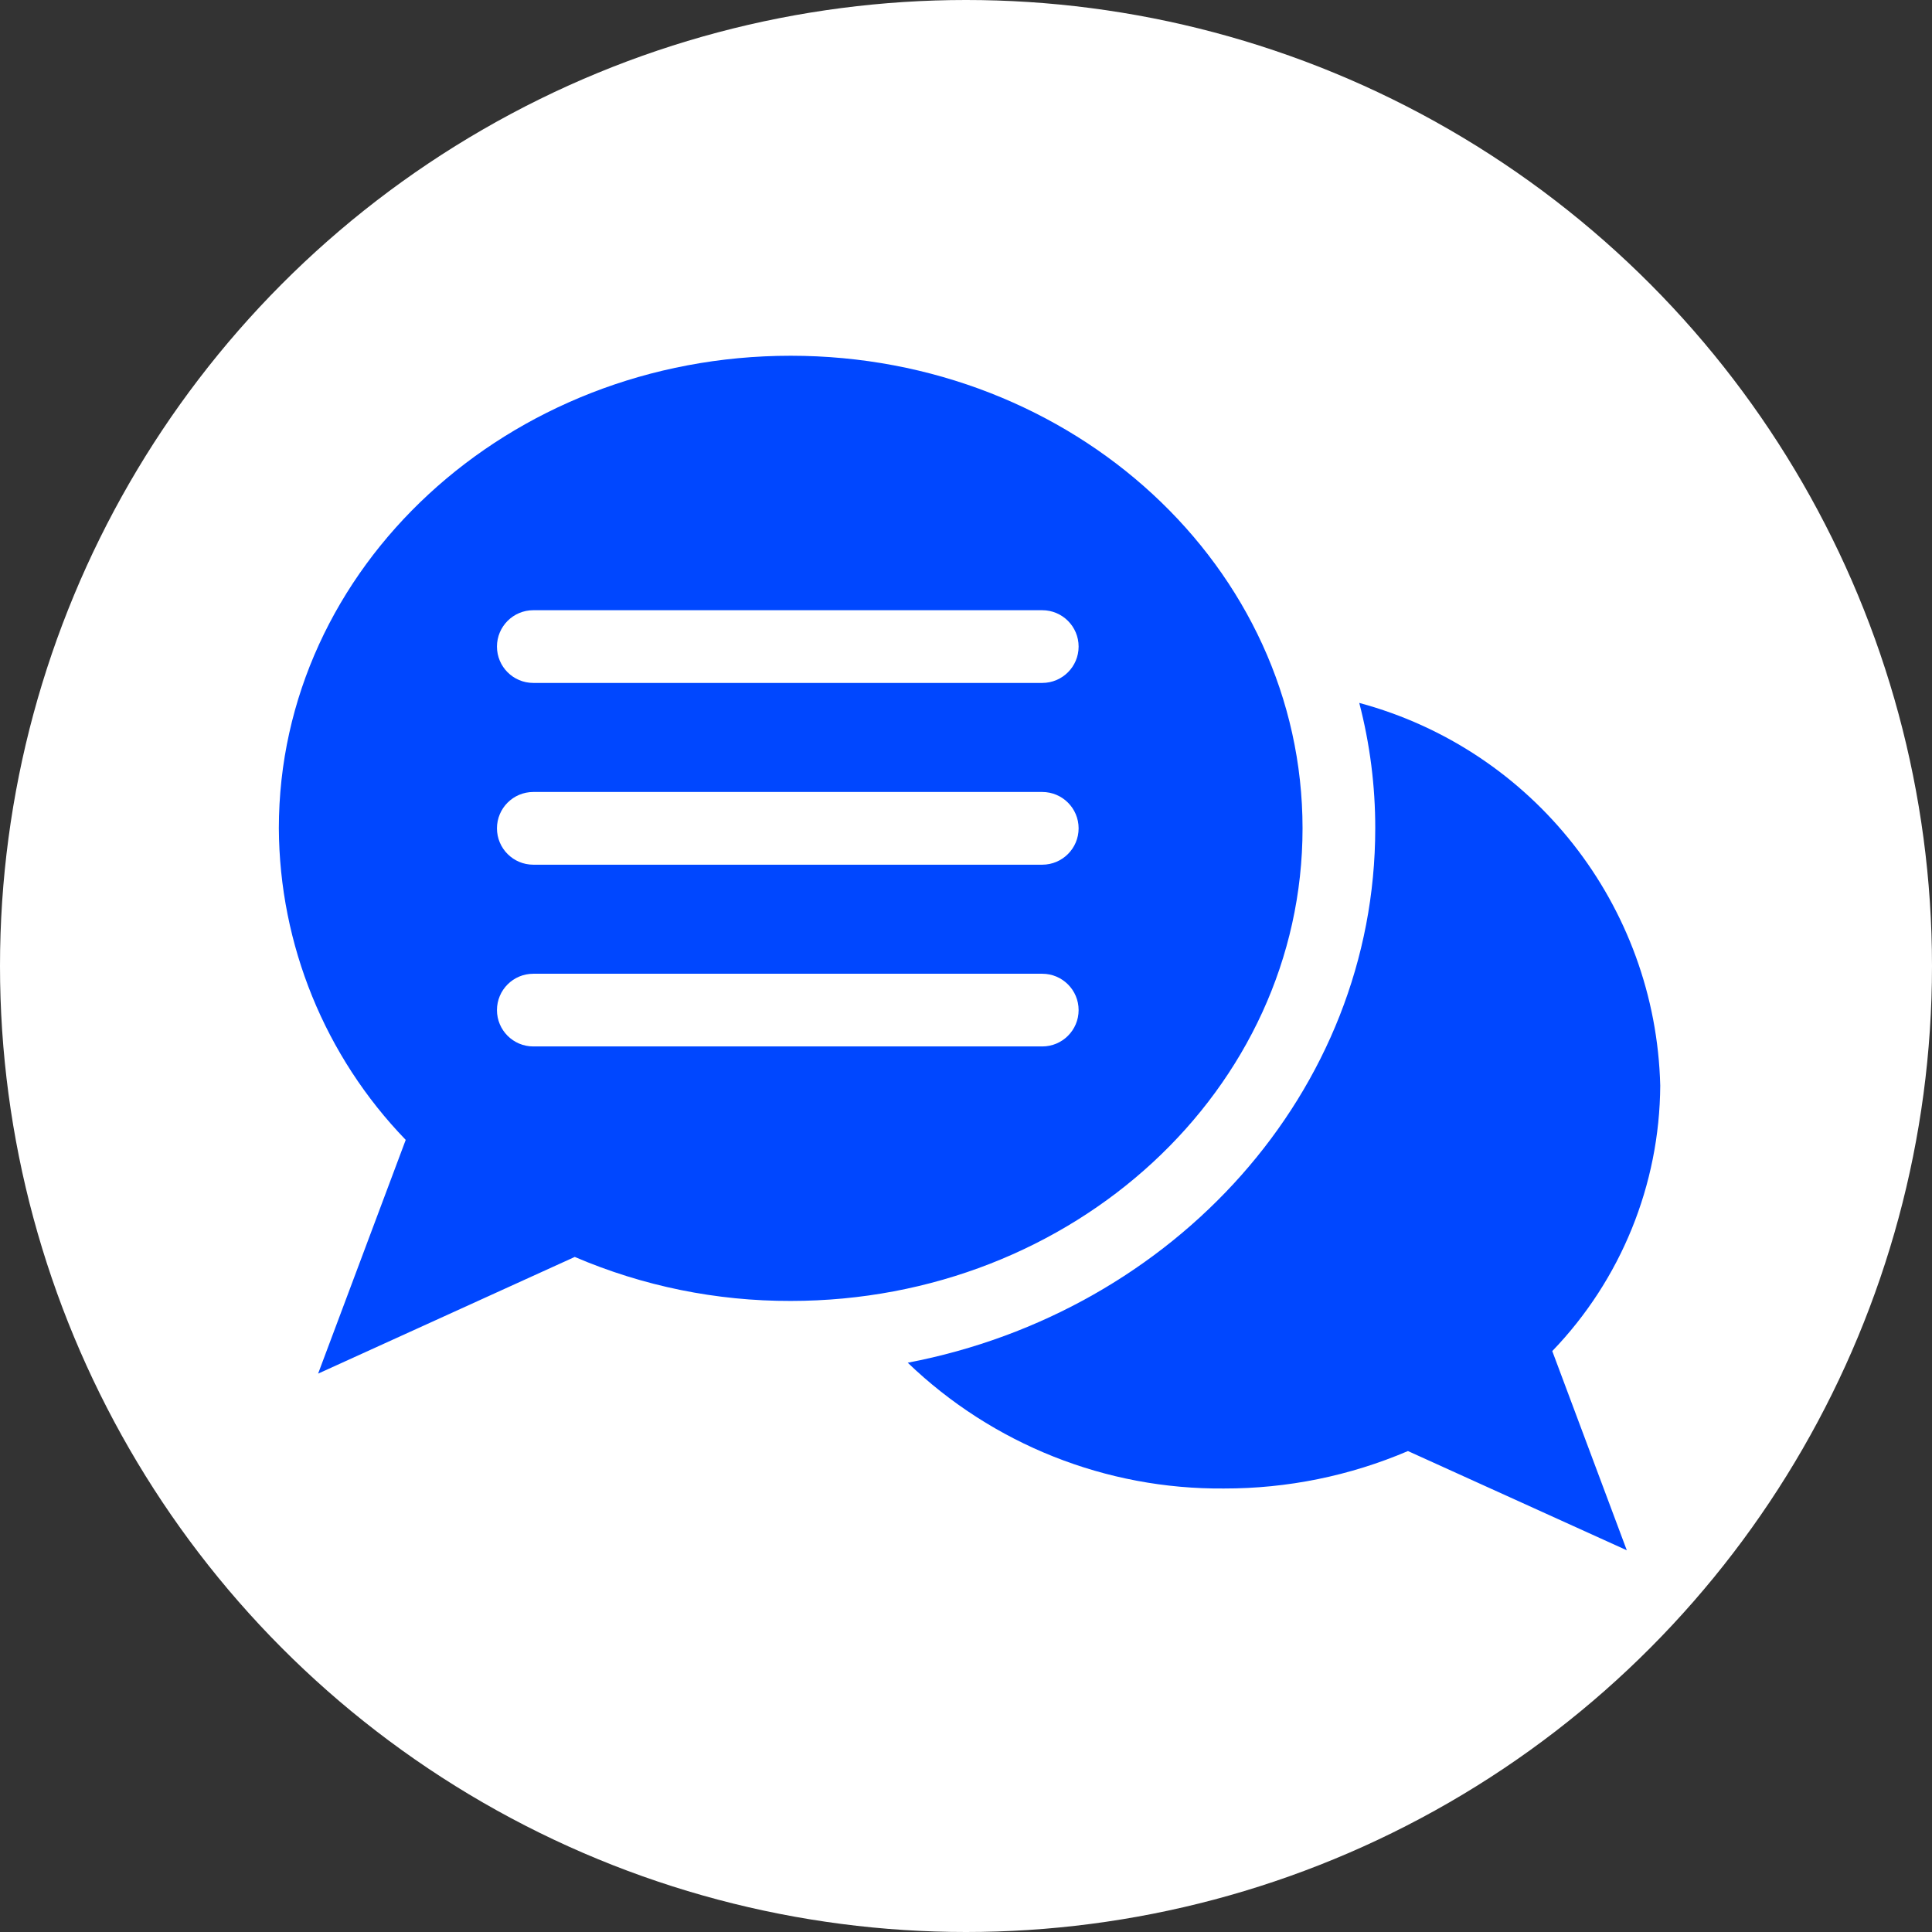
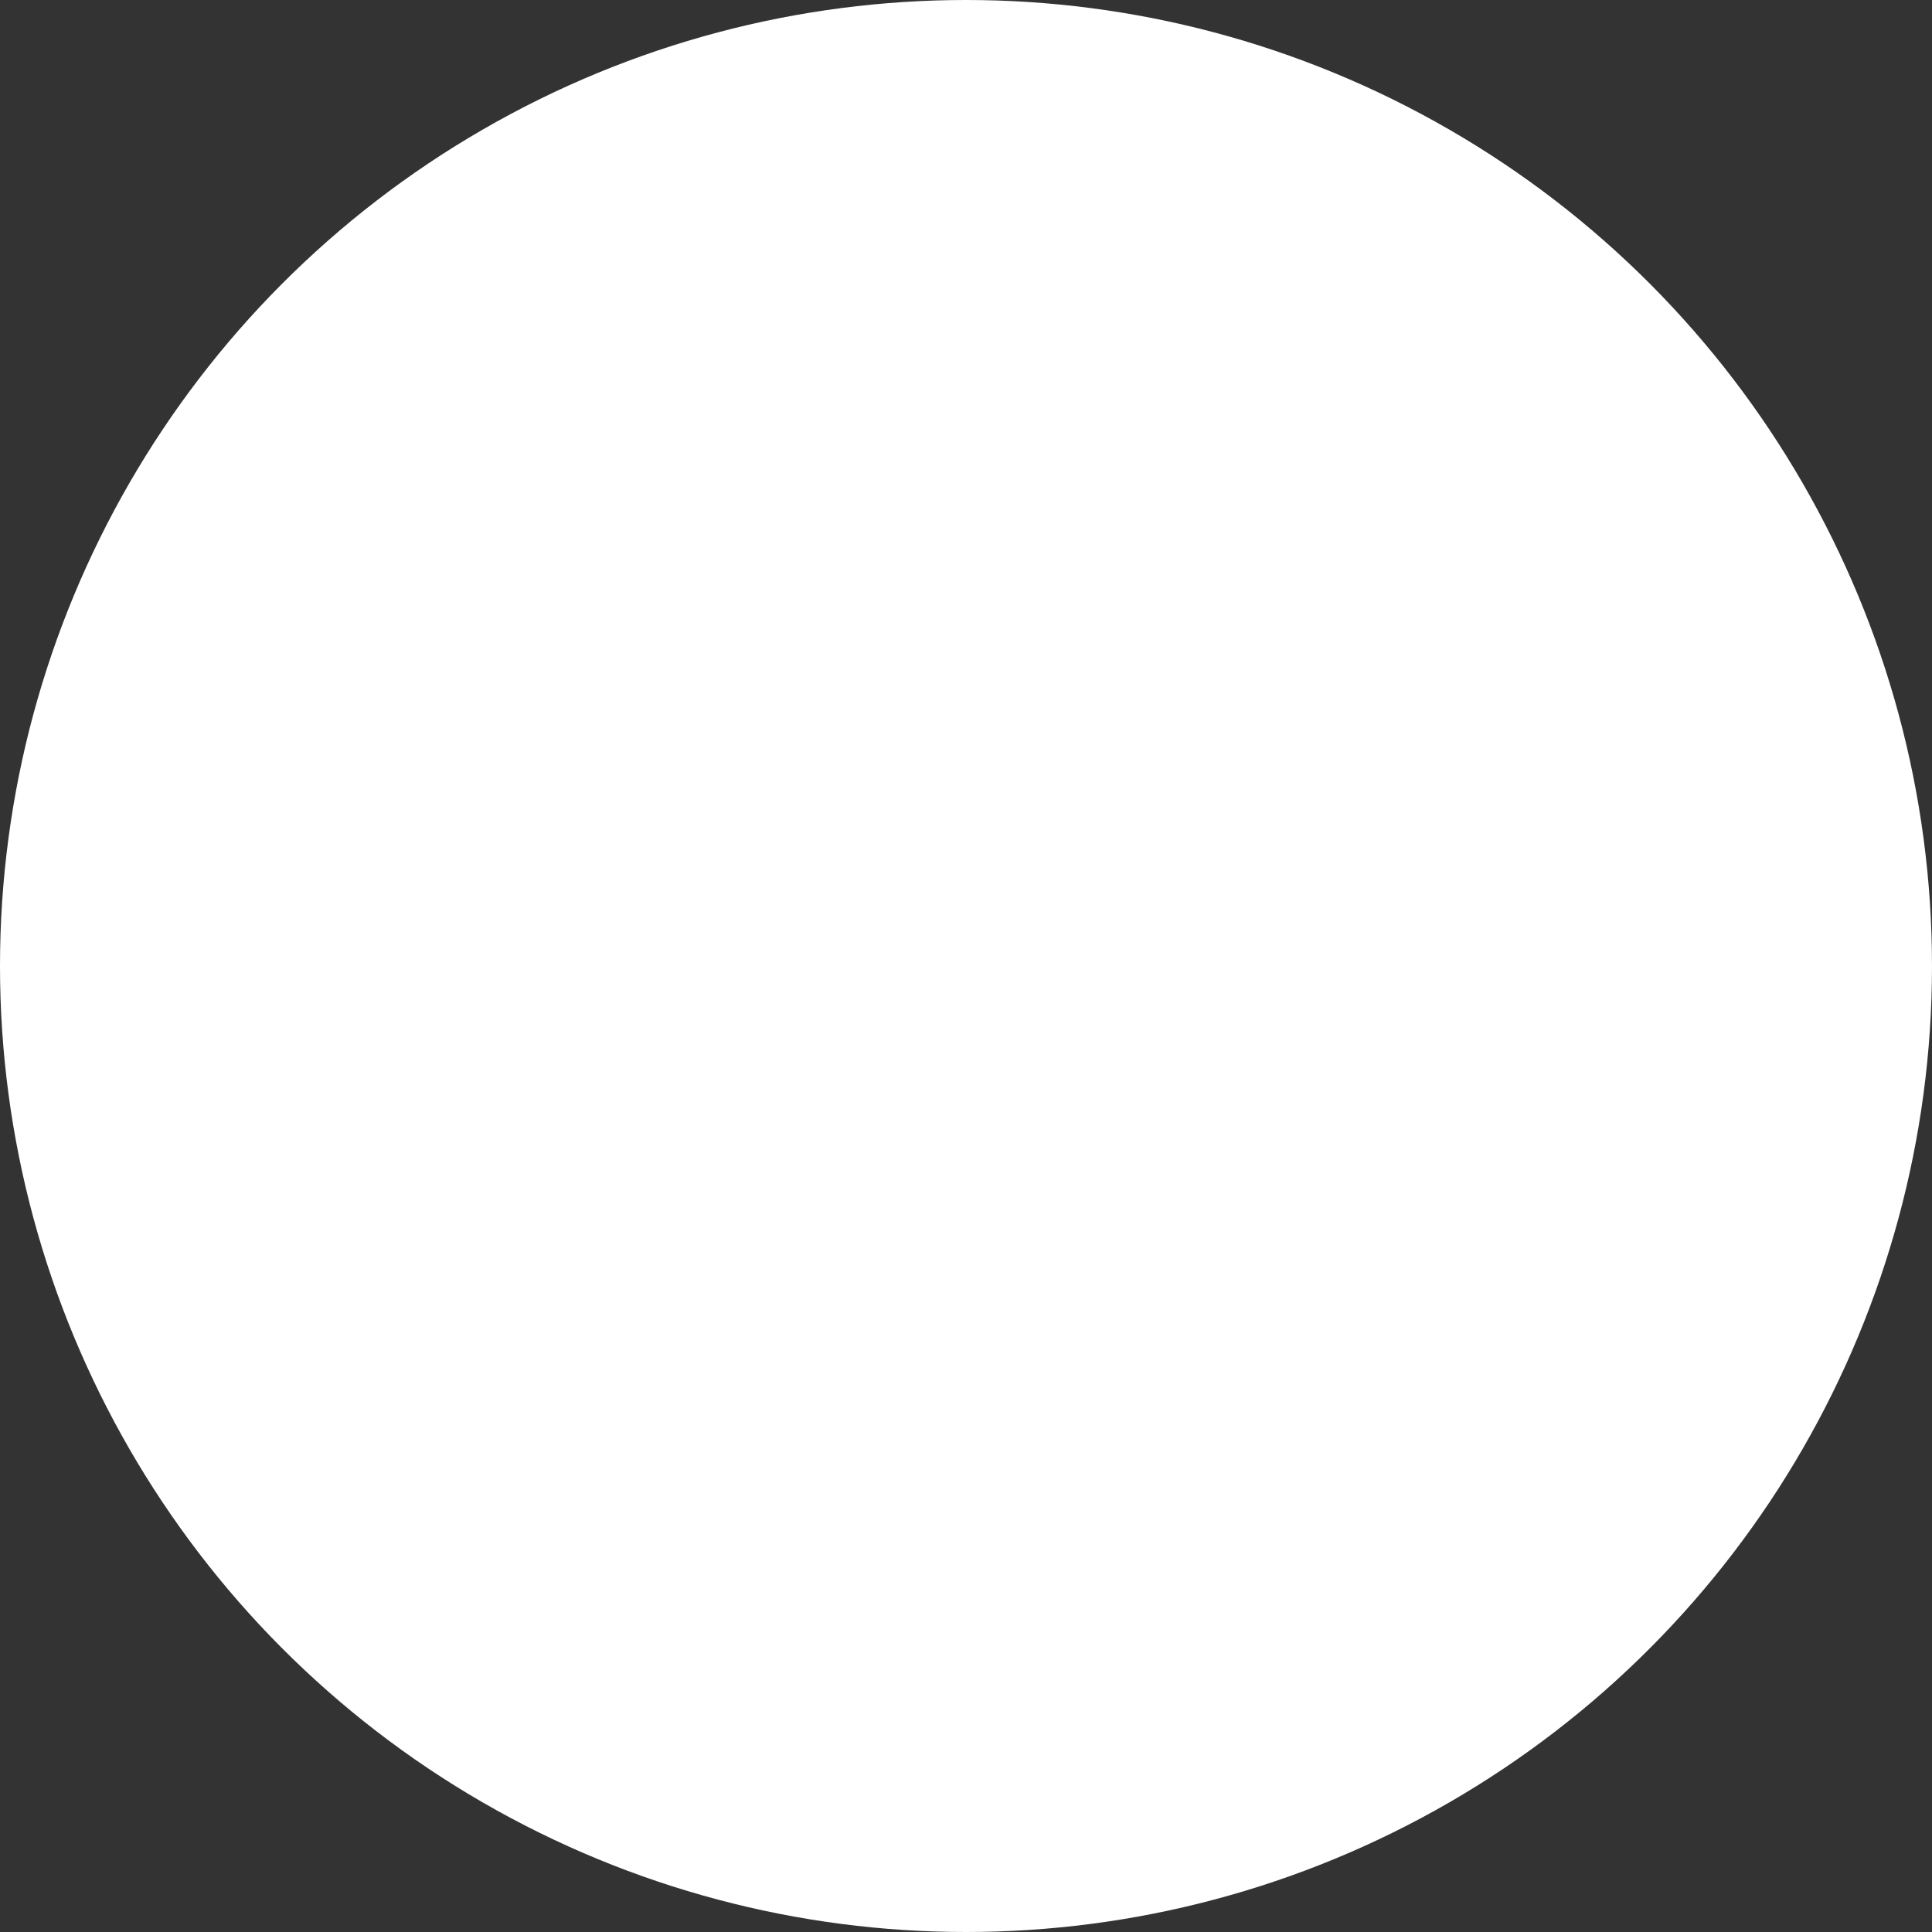
<svg xmlns="http://www.w3.org/2000/svg" width="97" height="97" viewBox="0 0 97 97" fill="none">
  <rect x="0" y="0" width="97" height="97" fill="#333333" stroke="none" />
  <circle cx="48.5" cy="48.5" r="48.5" fill="white" />
-   <path d="M77.935 67.834L81.677 77.835L70.689 72.853C67.77 74.1 64.628 74.739 61.454 74.733C55.539 74.784 49.84 72.517 45.575 68.418C58.954 65.862 69.047 54.802 69.047 41.588C69.05 39.463 68.78 37.347 68.244 35.291C76.981 37.644 83.13 45.464 83.356 54.51C83.324 59.482 81.384 64.252 77.935 67.834Z" fill="#0047FF" />
-   <path d="M39.698 17.861C25.498 17.861 14 28.484 14 41.588C14.03 47.428 16.311 53.031 20.37 57.23L15.971 68.966L28.857 63.107C32.282 64.575 35.972 65.326 39.698 65.316C53.898 65.316 65.397 54.693 65.397 41.588C65.397 28.484 53.898 17.861 39.698 17.861ZM52.328 52.539H26.776C25.768 52.539 24.951 51.722 24.951 50.714C24.951 49.706 25.768 48.889 26.776 48.889H52.328C53.336 48.889 54.154 49.706 54.154 50.714C54.154 51.722 53.336 52.539 52.328 52.539ZM52.328 43.414H26.776C25.768 43.414 24.951 42.596 24.951 41.588C24.951 40.58 25.768 39.763 26.776 39.763H52.328C53.336 39.763 54.154 40.58 54.154 41.588C54.154 42.596 53.336 43.414 52.328 43.414ZM52.328 34.288H26.776C25.768 34.288 24.951 33.471 24.951 32.463C24.951 31.455 25.768 30.637 26.776 30.637H52.328C53.336 30.637 54.154 31.455 54.154 32.463C54.154 33.471 53.336 34.288 52.328 34.288Z" fill="#0047FF" />
</svg>